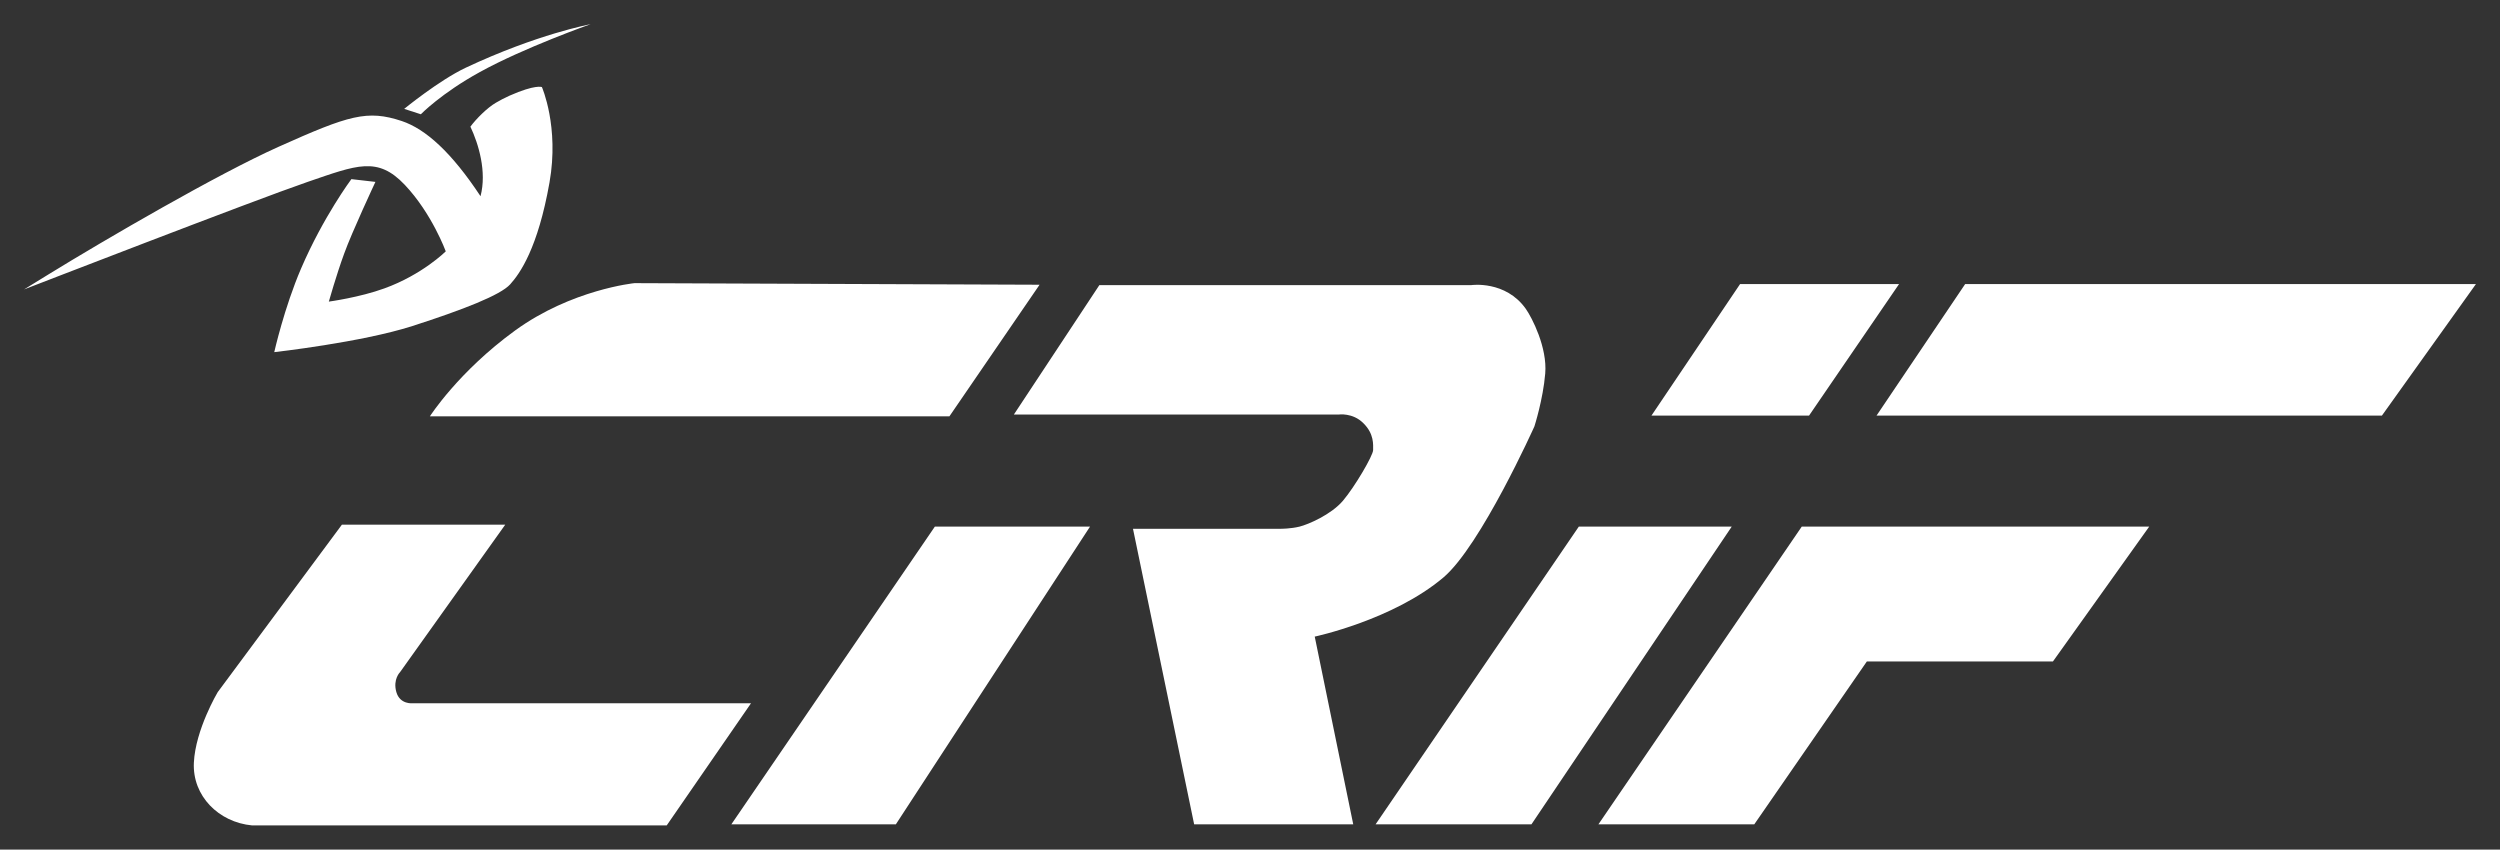
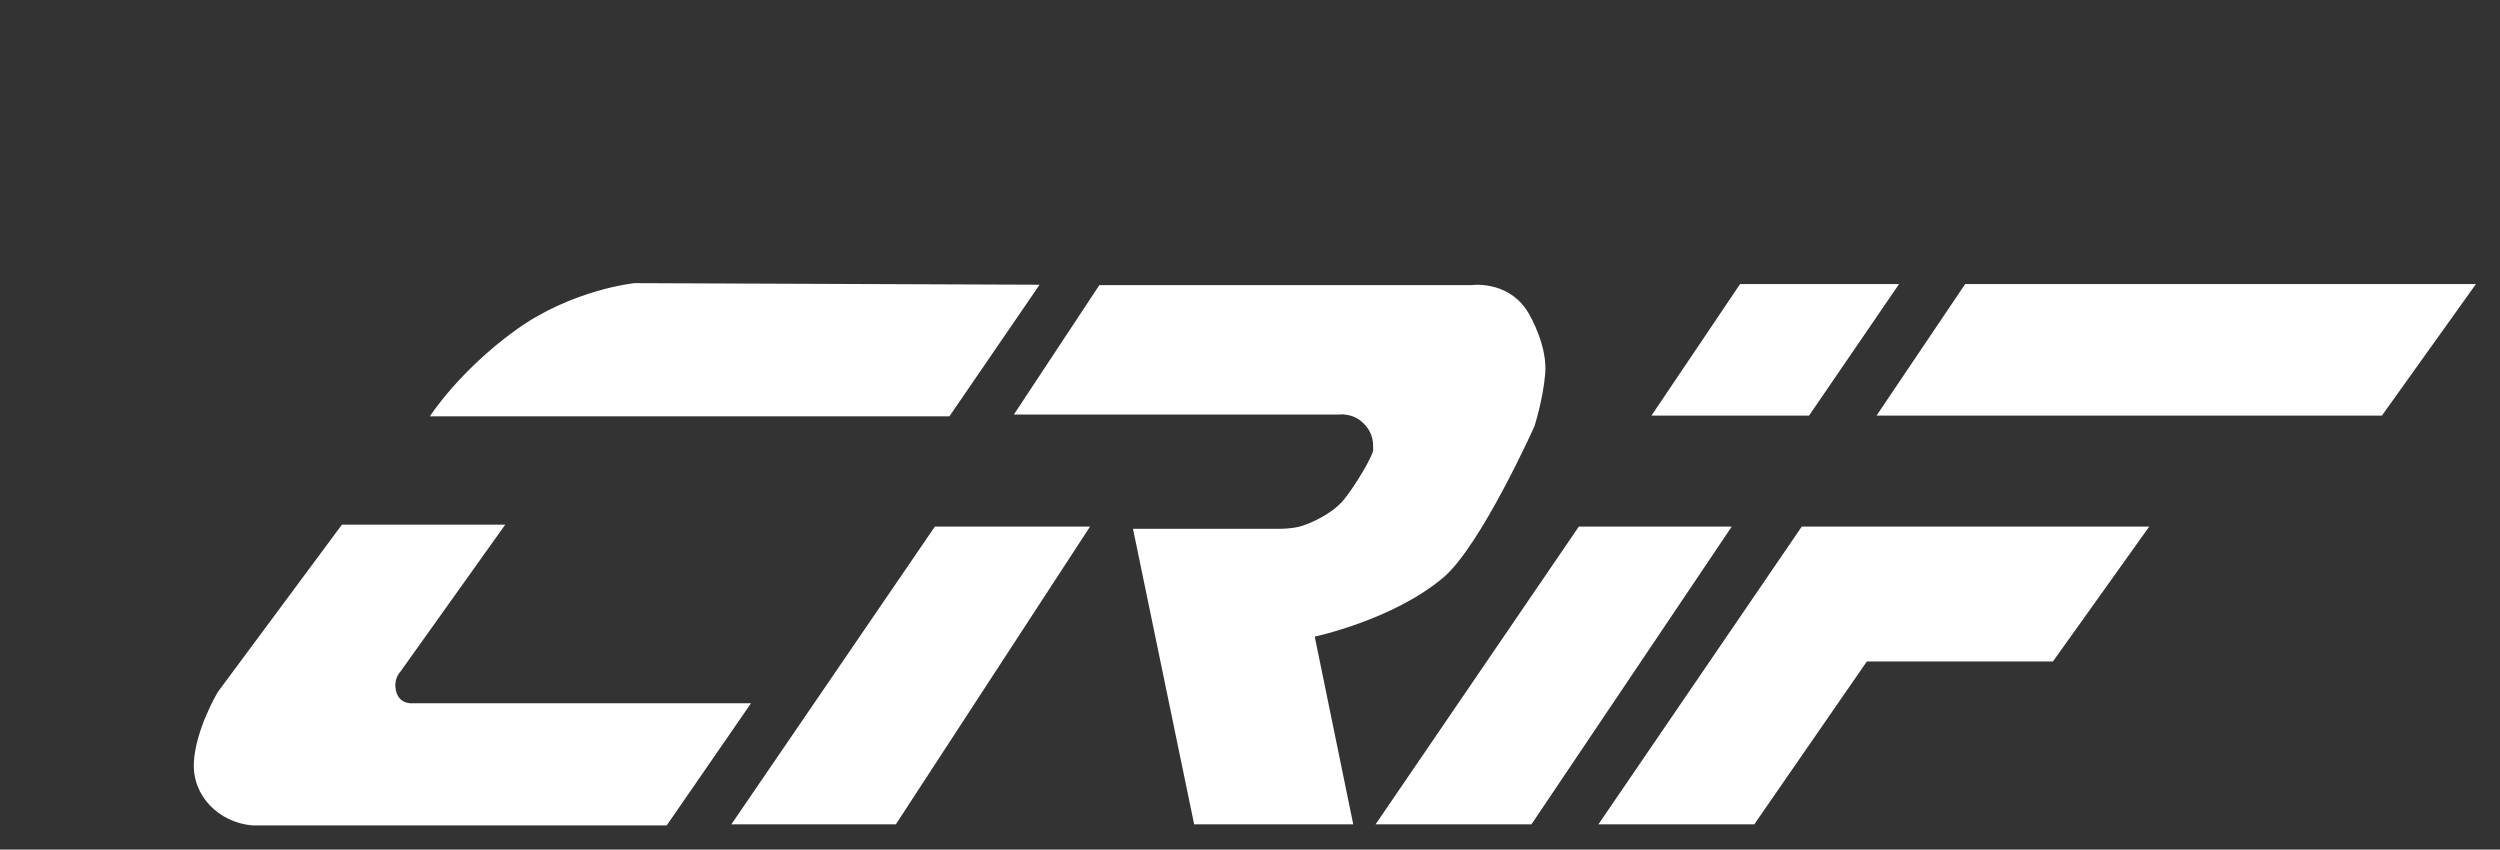
<svg xmlns="http://www.w3.org/2000/svg" width="1024" height="348" viewBox="0 0 1024 348" fill="none">
  <rect x="0" y="0" width="1024" height="348" fill="#333333" stroke="none" />
  <path d="M273.084 338.089L307.62 288.048H169.065C169.065 288.048 163.821 288.692 162.328 283.425C160.879 278.2 163.863 275.307 163.863 275.307L206.955 214.895H140.053L89.172 283.506C89.172 283.506 80.053 298.819 79.408 312.405C78.763 326.031 89.576 336.803 103.255 338.089H273.084ZM654.712 337.647L737.996 215.7H880.318L840.893 270.925H764.672L718.554 337.647H654.712ZM804.936 116.343H1014.15L975.625 170.239H768.623L804.936 116.343ZM563.441 337.647L646.682 215.7H709.315L627.282 337.647H563.441ZM712.741 116.343H777.861L740.981 170.239H676.428L712.741 116.343ZM554.288 337.647L538.513 260.756C538.513 260.756 570.703 253.923 591.283 236.479C606.575 223.457 628.49 174.659 628.49 174.659C628.49 174.659 632.043 163.608 632.925 152.996C633.82 142.384 627.524 130.129 624.98 126.516C616.666 114.77 602.667 116.782 602.667 116.782H450.297L415.278 169.8H548.276C548.276 169.8 554.047 168.921 558.438 173.342C562.887 177.72 562.432 182.14 562.432 184.35C562.432 186.561 554.928 199.381 550.053 205.129C545.164 210.836 535.841 214.816 532.302 215.7C528.749 216.584 524.784 216.584 524.784 216.584H464.069L489.125 337.647L554.288 337.647ZM299.562 337.647L382.917 215.7H446.474L366.942 337.647H299.562ZM425.809 116.626L388.886 170.522H176.086C176.086 170.522 187.782 152.231 210.948 135.399C234.114 118.553 259.895 115.975 259.895 115.975L425.809 116.626Z" fill="white" />
-   <path d="M126.012 74.504C146.228 67.59 154.626 63.935 165.797 75.708C176.939 87.482 182.582 102.954 182.582 102.954C182.582 102.954 173.017 112.489 157.483 118.114C147.237 121.854 134.688 123.54 134.688 123.54C134.688 123.54 137.715 112.801 140.942 103.96C144.13 95.076 153.773 74.504 153.773 74.504L143.928 73.371C143.928 73.371 132.469 88.729 123.35 109.911C116.409 126.062 112.335 144.24 112.335 144.24C112.335 144.24 148.165 140.216 168.909 133.543C189.645 126.87 205.023 120.877 208.974 116.456C212.967 112.036 220.315 101.665 225.076 74.745C229.112 51.878 221.964 35.669 221.964 35.669C221.964 35.669 219.377 34.465 208.647 39.211C206.586 40.132 204.738 41.138 203.076 42.102C199.565 44.156 195.088 48.619 192.672 51.878C196.055 59.032 199.451 70.367 196.822 80.37C184.926 62.362 174.353 52.869 164.589 49.582C150.425 44.878 142.959 47.202 114.231 60.067C89.173 71.288 43.175 98.052 19.772 112.447C13.881 116.102 9.846 118.553 9.846 118.553C9.846 118.553 104.265 81.971 126.012 74.504ZM172.377 46.805C172.377 46.805 180.734 38.205 196.538 29.52C214.744 19.475 241.903 9.911 241.903 9.911C241.903 9.911 220.073 13.935 190.739 27.749C179.796 32.935 165.555 44.595 165.555 44.595L172.377 46.805Z" fill="white" />
</svg>